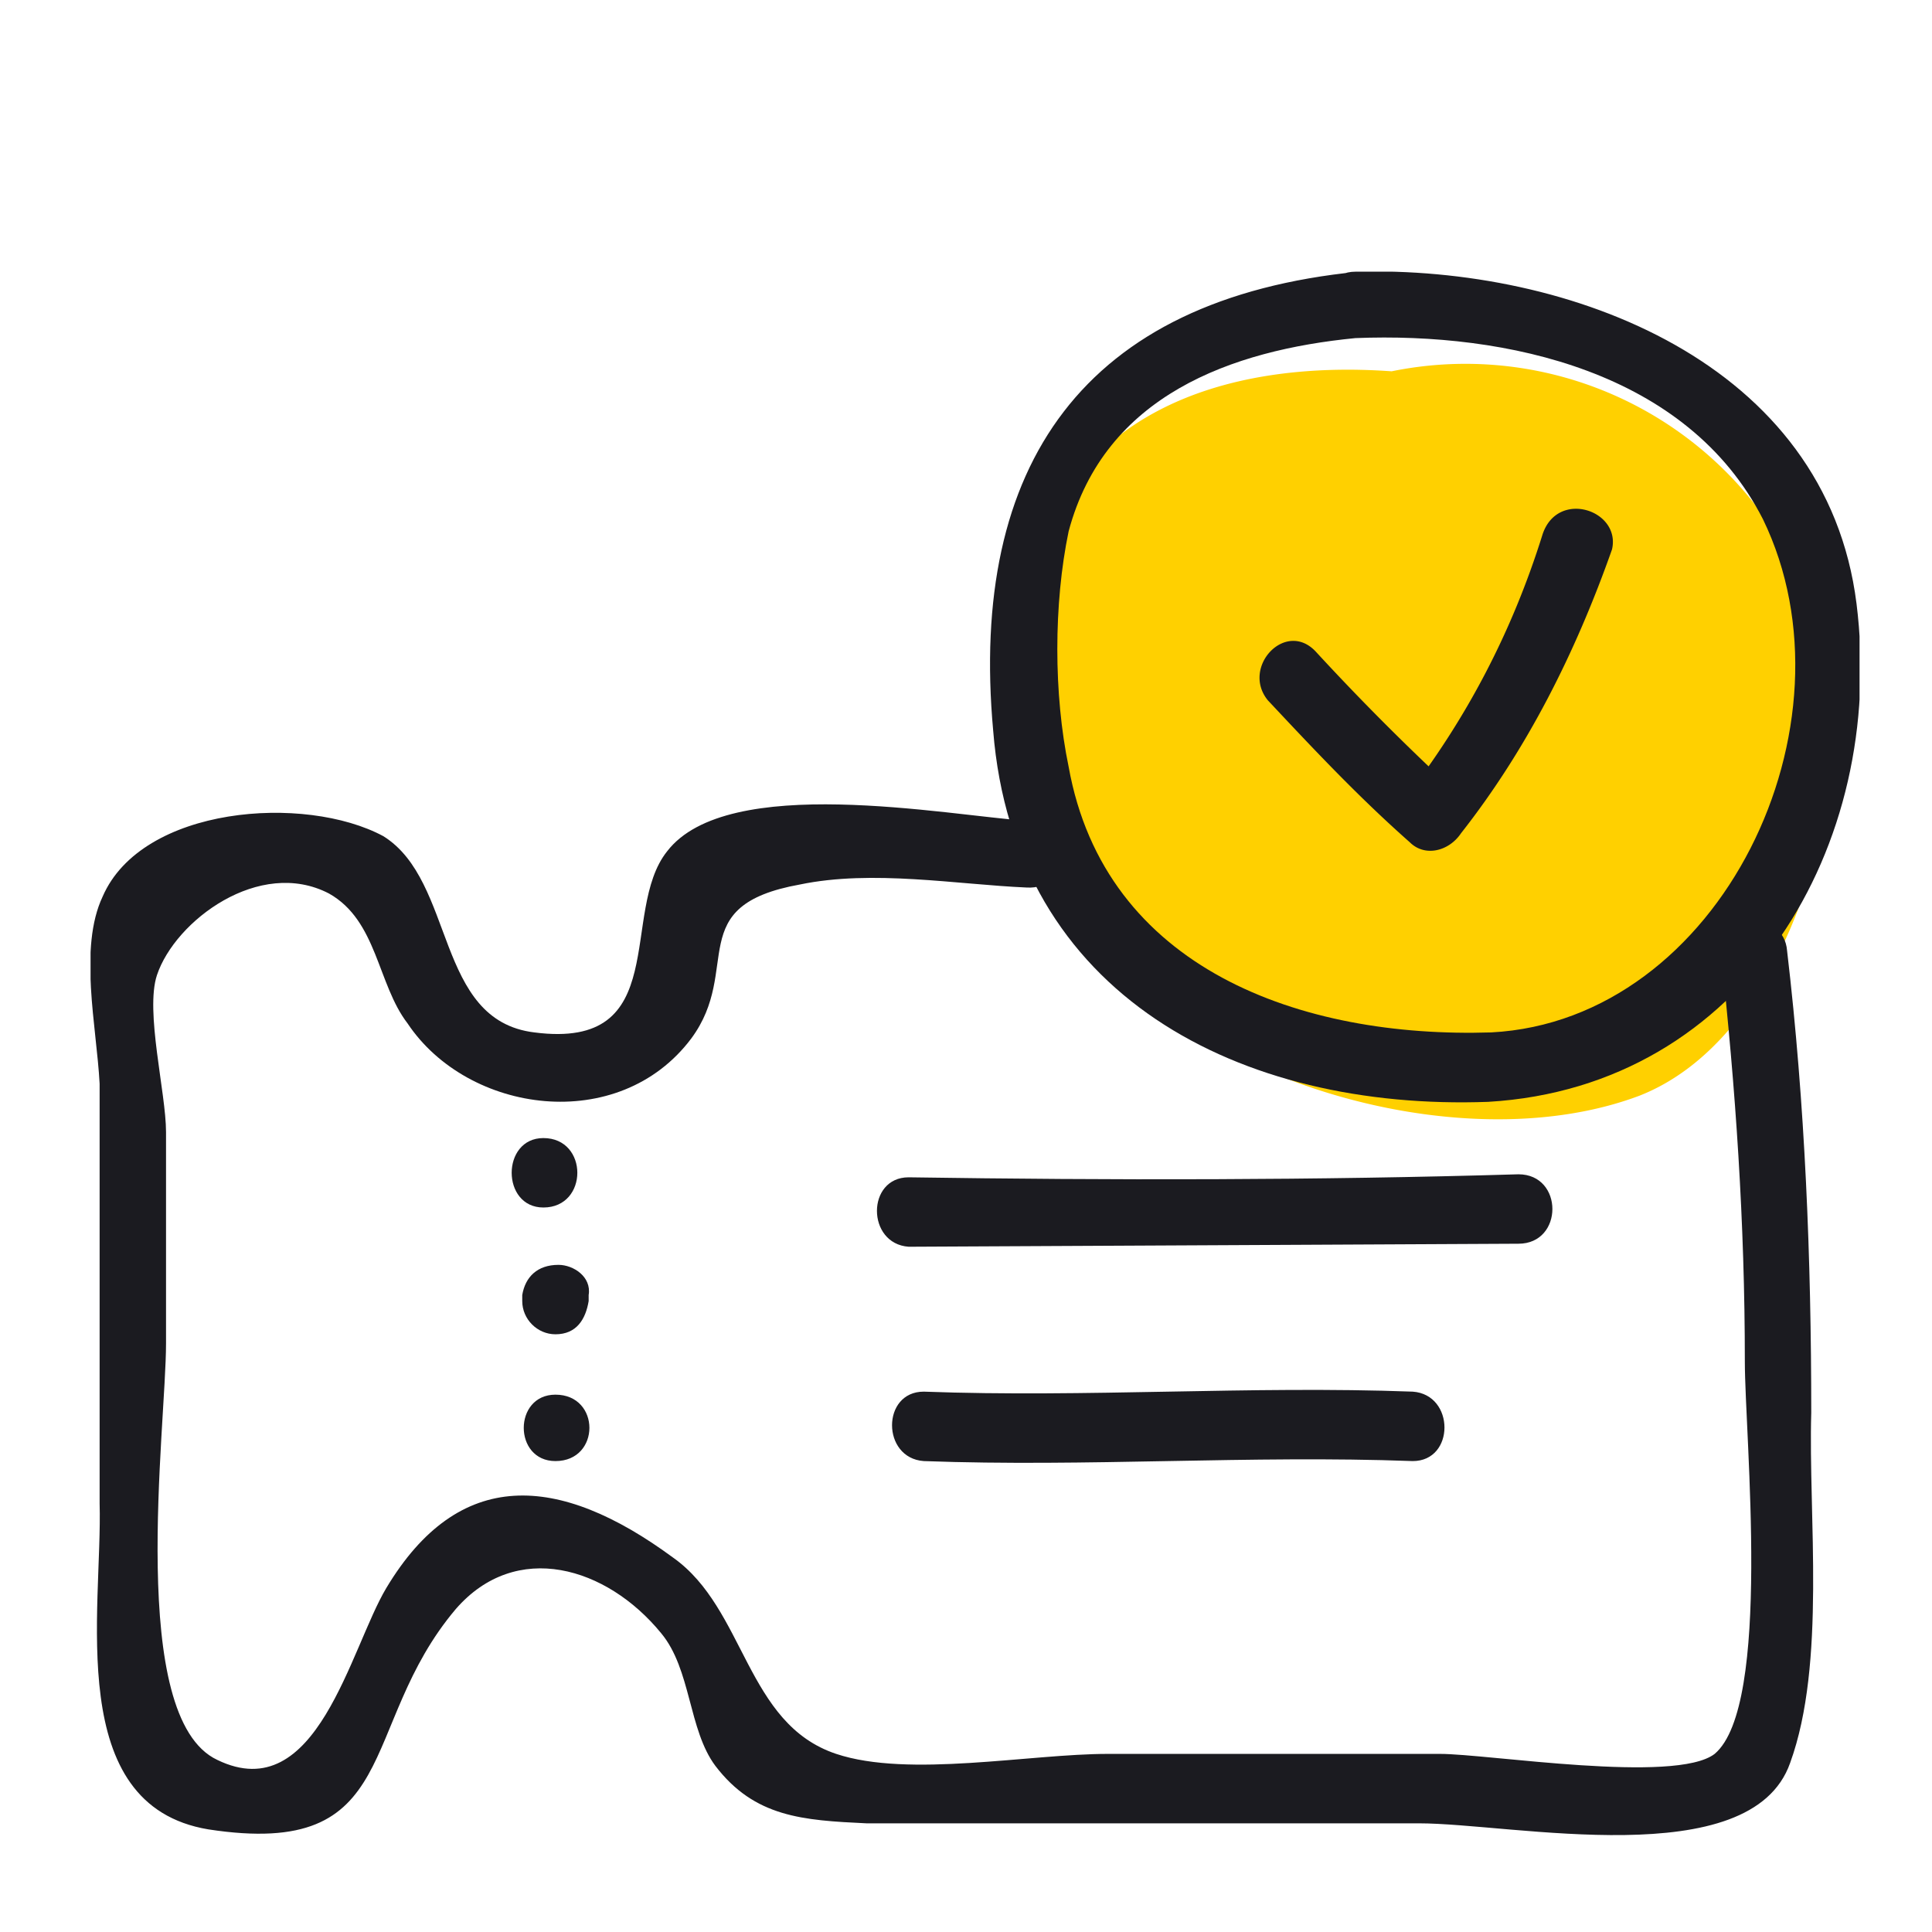
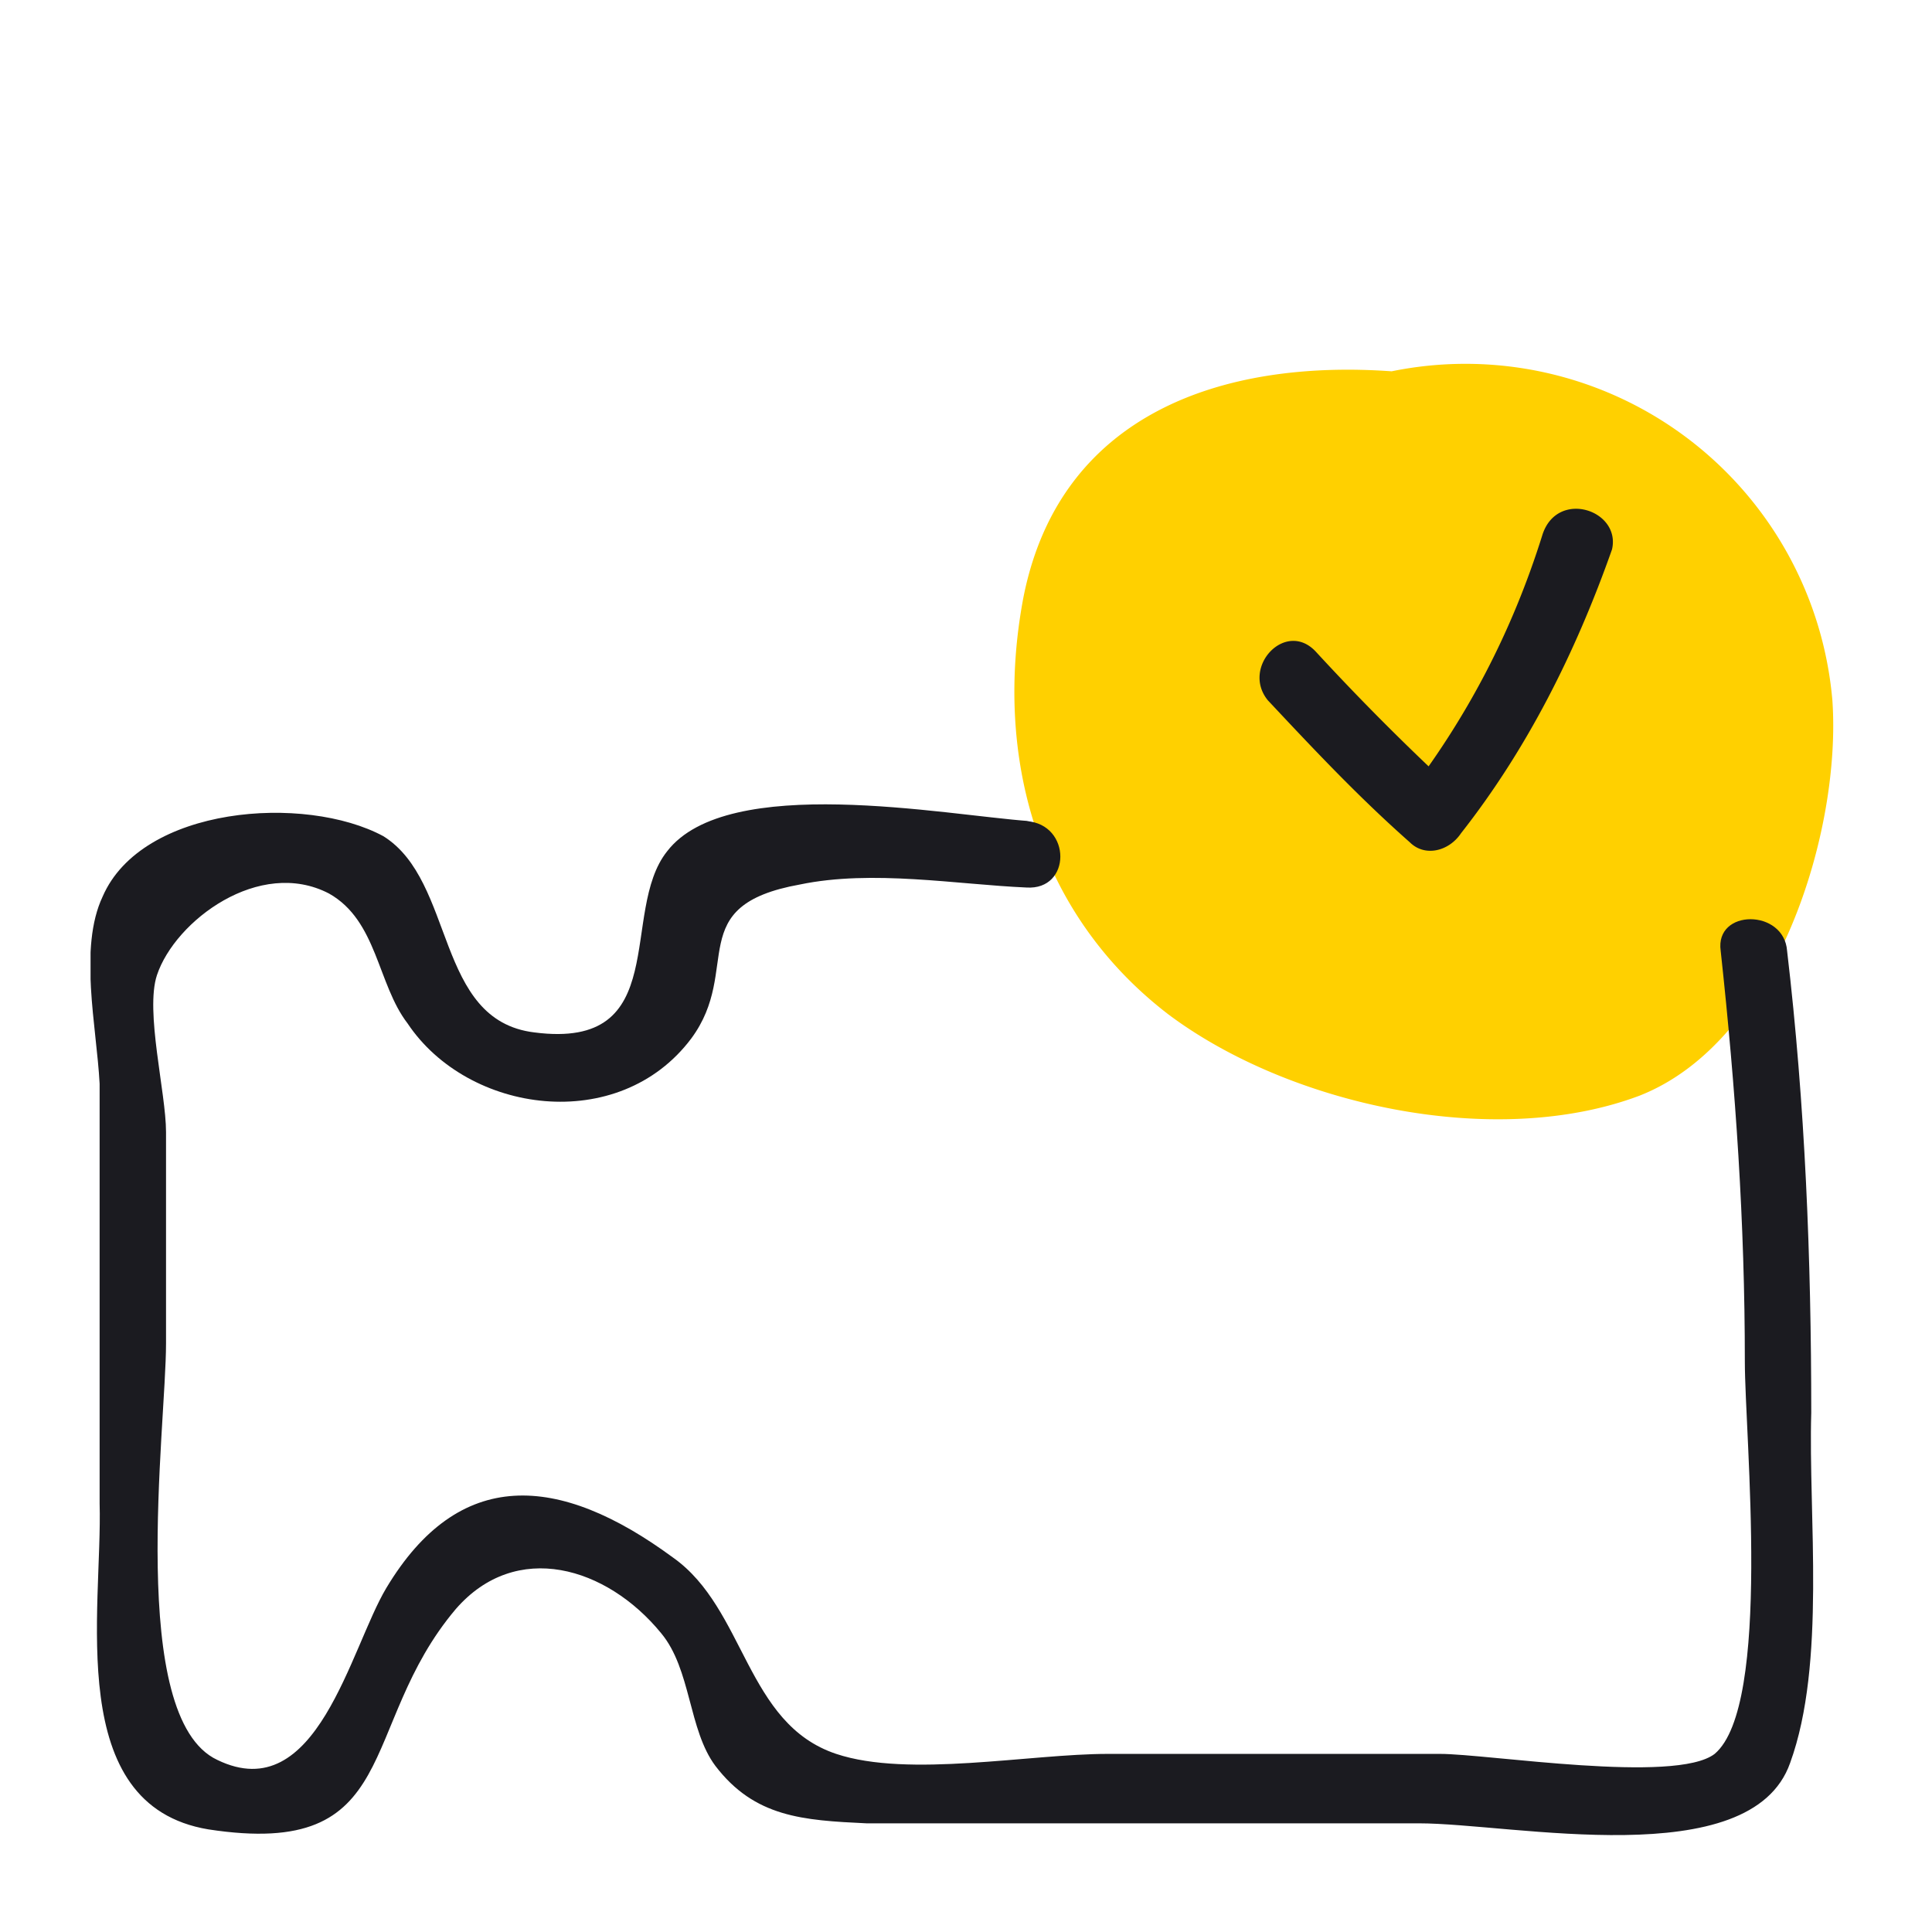
<svg xmlns="http://www.w3.org/2000/svg" width="64" height="64" fill="none">
  <g clip-path="url(#clip0)">
    <path fill="#FFD000" d="M60.7 23.2a12.2 12.2 0 00-14.6-10.9c-5.6-.4-11 1.4-12.2 7.5-1 5.3.5 10.5 4.8 13.8 4 3 10.8 4.5 15.6 2.7 4.6-1.8 6.7-8.8 6.4-13.1z" />
    <path fill="#1B1B20" d="M34.1 27.2c-2.8-.2-10-1.6-12 1-1.6 2 .2 6.6-4.4 6-3.3-.4-2.6-5-5-6.5-2.6-1.4-8-1-9.3 2-.8 1.7-.2 4.3-.1 6.2v13.9c.1 3.5-1.2 10 3.6 10.8 6.5 1 4.9-3.4 8.2-7.3 2-2.3 5-1.4 6.8.8 1 1.2.9 3.2 1.8 4.4 1.3 1.7 2.9 1.8 5 1.9H47c3.1 0 11 1.7 12.3-2 1.2-3.3.6-8.2.7-11.6 0-5.1-.2-10.2-.8-15.3-.1-1.4-2.4-1.4-2.2 0 .5 4.6.8 9 .8 13.6 0 2.5.9 11.4-1 13-1.3 1-7.5 0-9.1 0h-11c-2.6 0-6.6.8-9 0-3-1-3-4.8-5.4-6.5-3.8-2.8-7.1-3-9.5 1-1.2 2-2.3 7.3-5.6 5.7-3-1.4-1.7-11-1.7-13.8v-7c0-1.3-.7-4-.3-5.2.6-1.8 3.4-3.9 5.7-2.7 1.6.9 1.6 3 2.6 4.3 2 3 7 3.7 9.4.5 1.7-2.3-.3-4.4 3.6-5.1 2.4-.5 5.2 0 7.5.1 1.5.1 1.5-2.1 0-2.2z" />
-     <path fill="#1B1B20" d="M30.1 41.3l20.2-.1c1.5 0 1.5-2.3 0-2.3-6.7.2-13.5.2-20.2.1-1.4 0-1.4 2.2 0 2.3zM30.6 48.4c5.4.2 10.8-.2 16.2 0 1.4 0 1.4-2.2 0-2.3-5.4-.2-10.8.2-16.2 0-1.4 0-1.4 2.2 0 2.3zM18 40c1.5 0 1.5-2.3 0-2.3-1.4 0-1.4 2.3 0 2.3zM17.3 43v.1c0 .6.5 1.1 1.1 1.1.7 0 1-.5 1.1-1.1v-.2c.1-.6-.5-1-1-1-.7 0-1.1.4-1.2 1zM18.4 48.4c1.5 0 1.5-2.2 0-2.2-1.4 0-1.4 2.2 0 2.2zM45 9c-9.1.9-12.9 6.4-12.1 15.2.7 8.8 8.2 12.6 16.4 12.3C57.8 36 62.5 28 61.5 20 60.5 12 52 8.8 44.9 9c-1.4 0-1.4 2.2 0 2.2 5-.2 11 1.1 13.5 6 3.3 6.8-1.4 16.6-9 17-6.3.2-12.8-2.1-14-8.8-.5-2.4-.5-5.4 0-7.8 1.2-4.5 5.4-6 9.5-6.4 1.4-.2 1.5-2.4 0-2.3z" />
    <path fill="#1B1B20" d="M42 23.2c1.5 1.6 3 3.2 4.7 4.7.5.5 1.3.3 1.7-.3 2.2-2.8 3.8-6 5-9.4.3-1.3-1.8-2-2.3-.5-1 3.2-2.5 6.1-4.6 8.8l1.8-.2a81 81 0 01-4.7-4.7c-1-1.1-2.5.5-1.6 1.6z" />
  </g>
  <defs>
    <clipPath id="clip0">
      <path fill="#fff" d="M0 0h58.6v51.8H0z" transform="translate(3 9)" />
    </clipPath>
  </defs>
</svg>